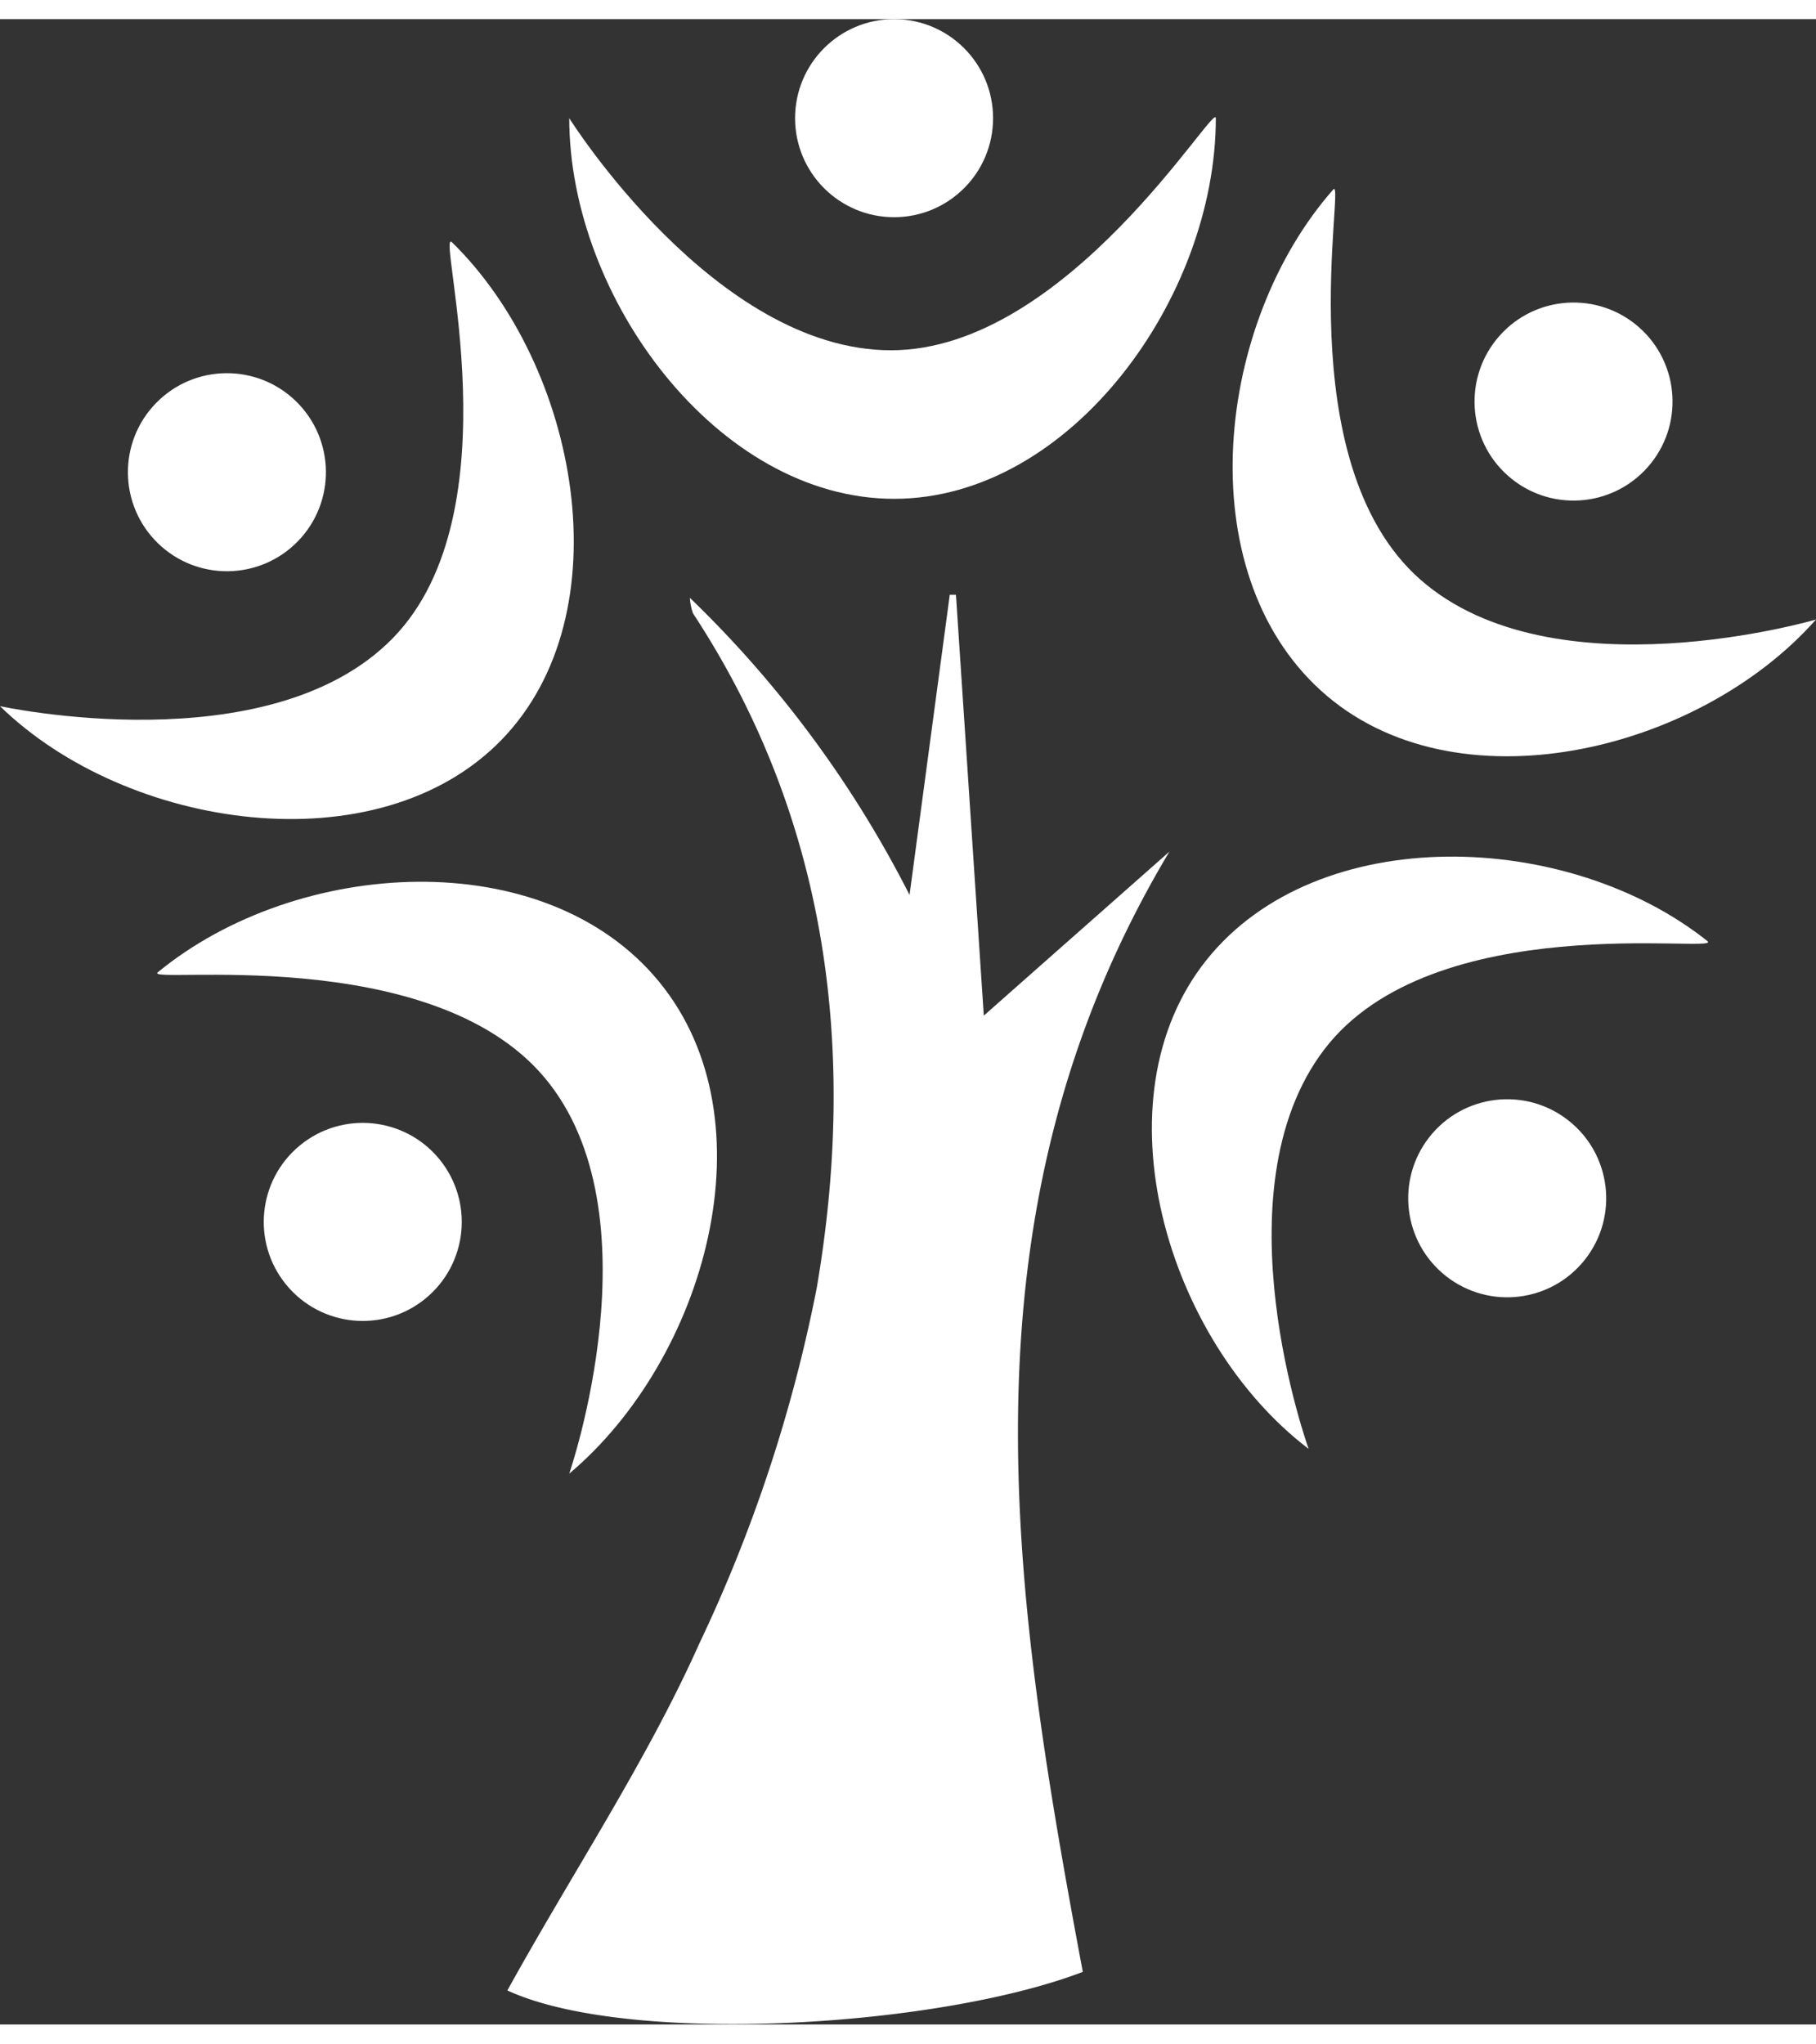
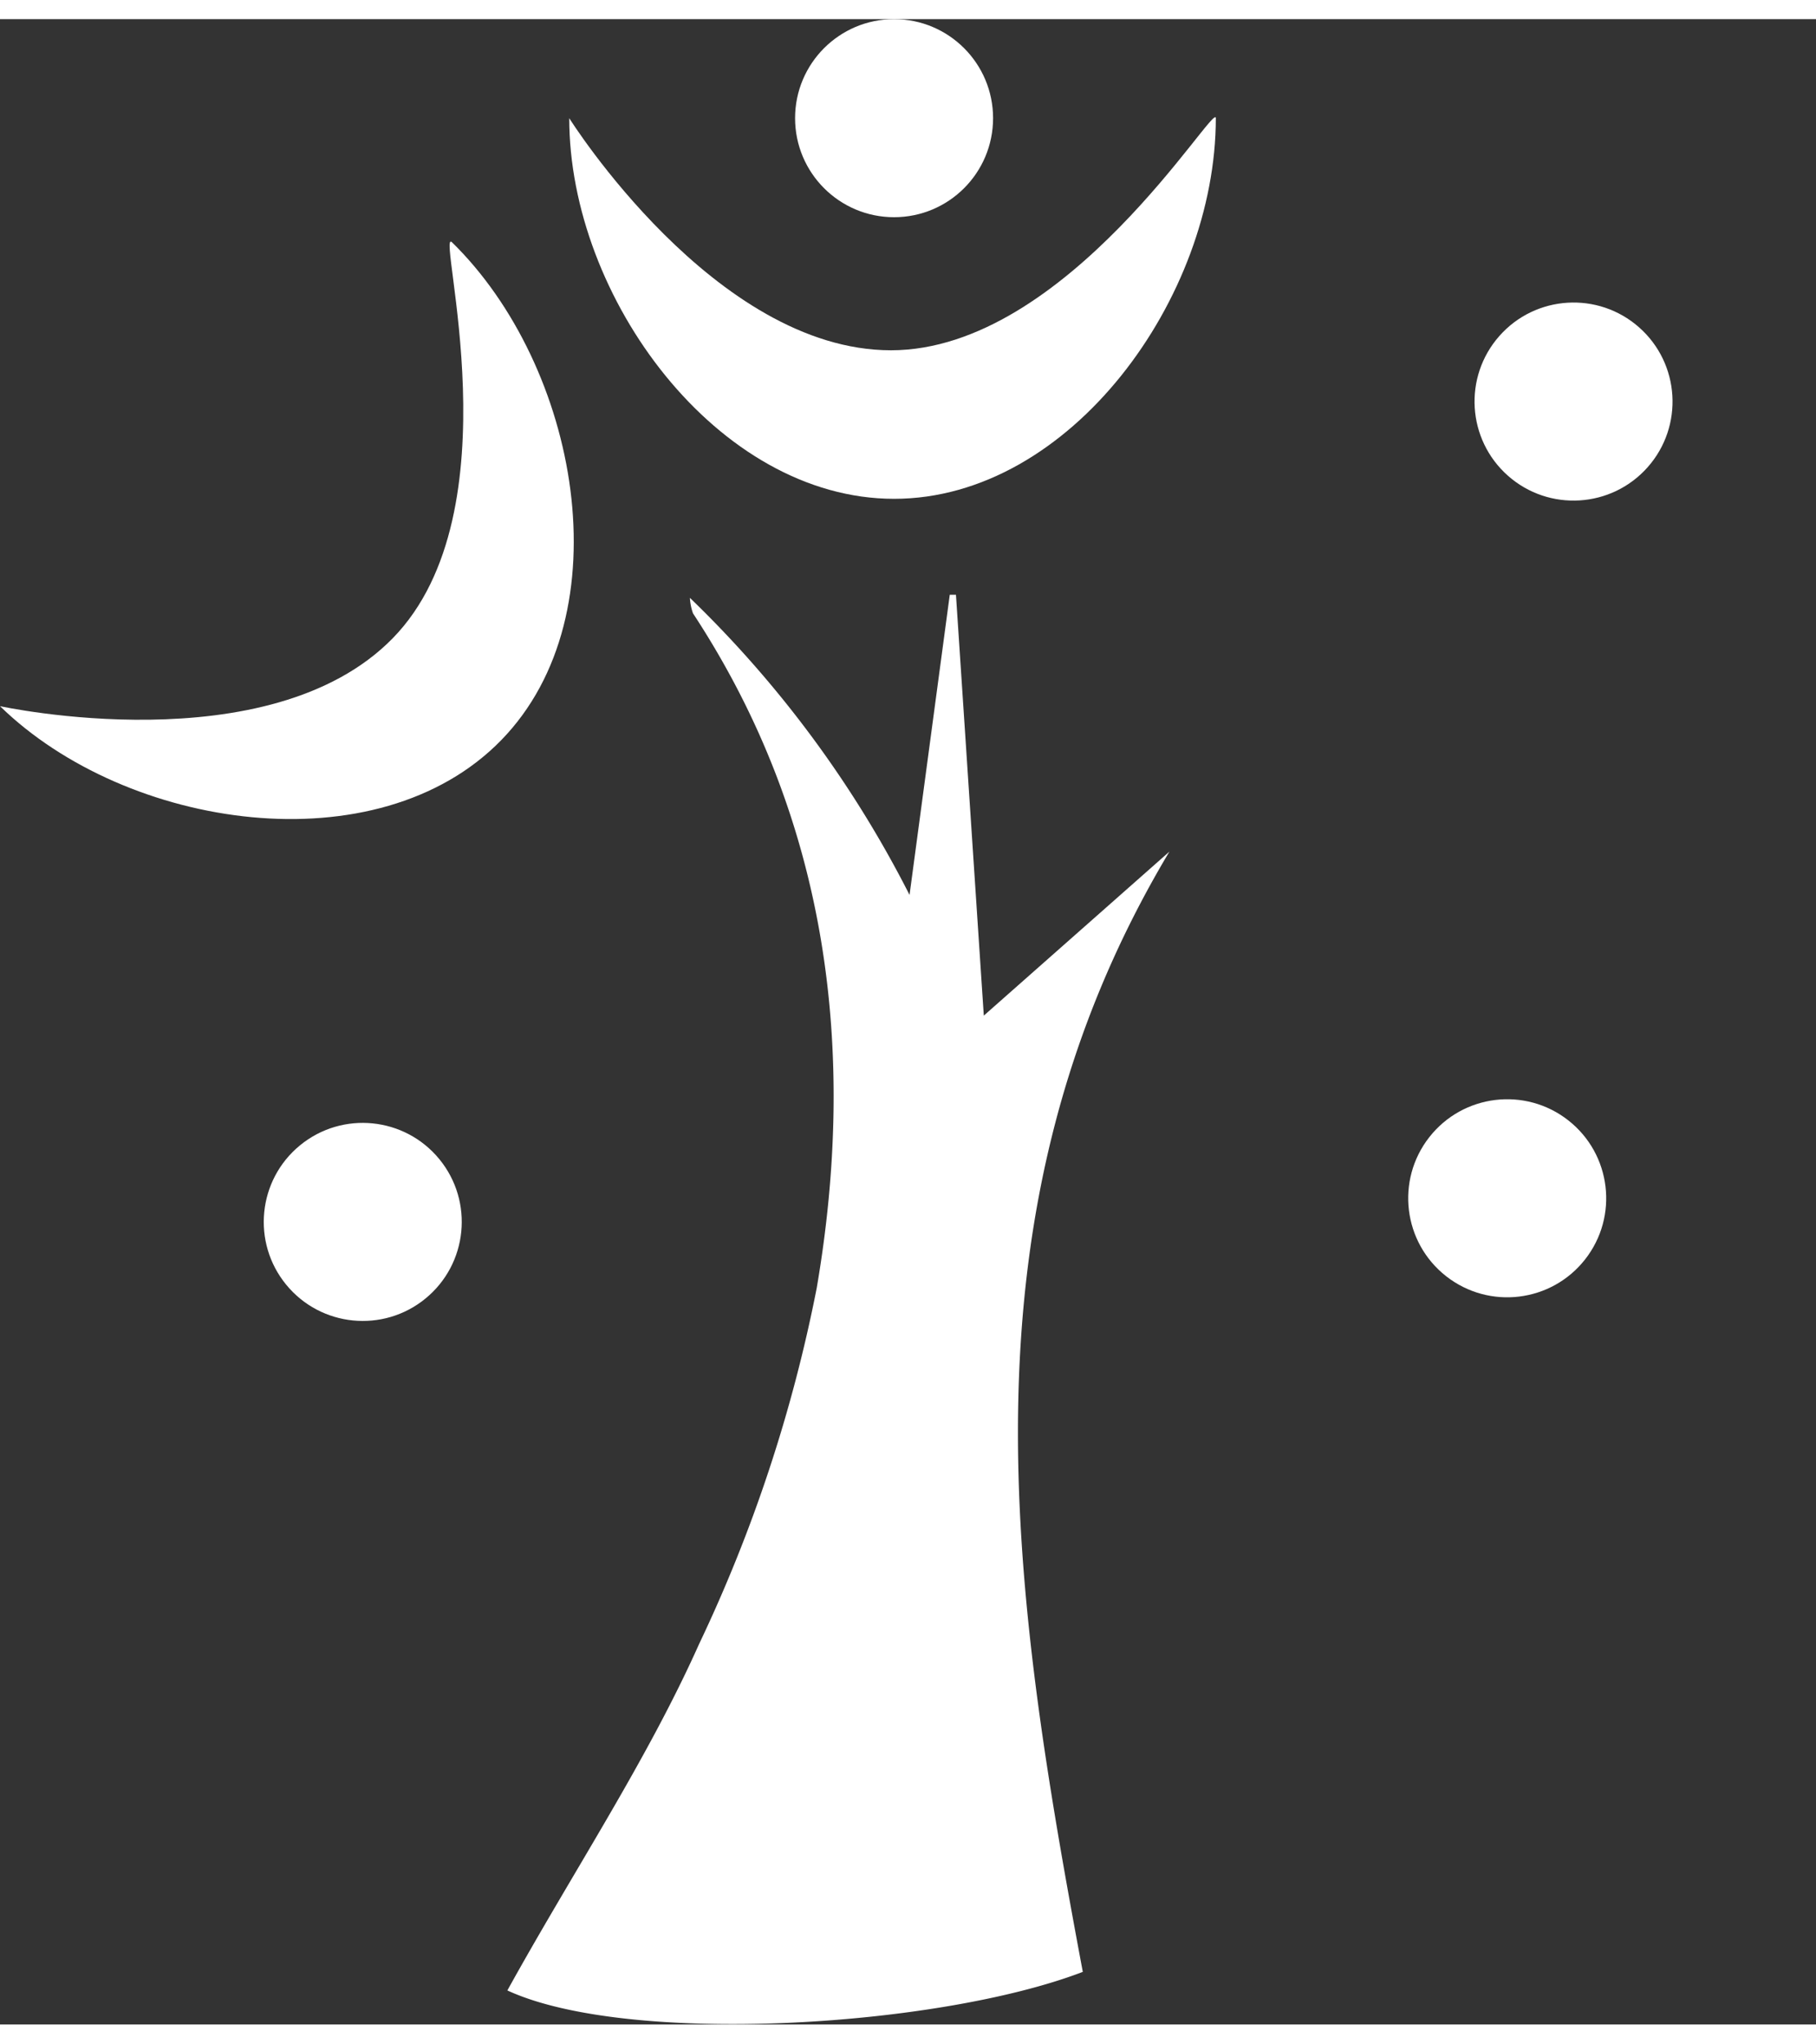
<svg xmlns="http://www.w3.org/2000/svg" id="Logo_color_3" data-name="Logo color 3" width="76.8" height="86.4" viewBox="0 0 58.7 64.8">
  <rect x="0" y="0" width="58.7" height="64.8" fill="#333333" stroke="none" />
  <defs>
    <style>.cls-1,.cls-2{fill:#fff}.cls-2{fill-rule:evenodd}</style>
  </defs>
  <title>logo--icon--white</title>
  <path class="cls-1" d="M14.6 8.2c4.1 4 5.6 12 1.6 16.1S4.1 27.2 0 23.2c0 0 8.7 1.9 12.7-2.2s1.4-13.2 1.9-12.8z" transform="translate(0 -1)" />
-   <circle class="cls-1" cx="7.3" cy="15.7" r="3.2" transform="rotate(-45.7 6.06 15.129)" />
-   <path class="cls-1" d="M5.1 31.8c4.5-3.7 12.5-4.2 16.2.3s1.5 12.2-2.9 15.9c0 0 2.9-8.4-.8-12.8s-13-3-12.5-3.4z" transform="translate(0 -1)" />
  <circle class="cls-1" cx="11.7" cy="39.9" r="3.2" transform="rotate(-39.3 10.265 39.347)" />
-   <path class="cls-1" d="M55.2 30.8c-4.5-3.6-12.6-3.9-16.2.6s-1.3 12.3 3.3 15.8c0 0-3-8.3.5-12.9s12.8-3.1 12.4-3.5z" transform="translate(0 -1)" />
  <circle class="cls-1" cx="48.7" cy="39.1" r="3.2" transform="rotate(-51.9 47.684 38.582)" />
-   <path class="cls-1" d="M43.1 6.5c-3.8 4.3-4.7 12.3-.4 16.2s12.2 2 16-2.3c0 0-8.5 2.5-12.8-1.3s-2.4-13-2.8-12.6z" transform="translate(0 -1)" />
  <circle class="cls-1" cx="50.9" cy="13.4" r="3.2" transform="rotate(-48.5 49.724 12.92)" />
-   <path class="cls-1" d="M39.3 4.2c0 5.8-4.7 12.3-10.4 12.3S18.4 10 18.4 4.2c0 0 4.7 7.5 10.4 7.5s10.5-8.1 10.5-7.5z" transform="translate(0 -1)" />
+   <path class="cls-1" d="M39.3 4.2c0 5.8-4.7 12.3-10.4 12.3S18.4 10 18.4 4.2c0 0 4.7 7.5 10.4 7.5s10.5-8.1 10.5-7.5" transform="translate(0 -1)" />
  <circle class="cls-1" cx="28.9" cy="3.2" r="3.2" />
  <path class="cls-2" d="M35 64.1c-4.7 1.8-14.7 2.4-18.6.6 2.1-3.8 4.5-7.4 6.2-11.2A48.4 48.4 0 0 0 26.4 42c1.3-7.6.4-15.1-4-21.8a1.8 1.8 0 0 1-.1-.5 35.9 35.9 0 0 1 7.1 9.6l1.3-9.7h.2l.9 13.6 6-5.3c-7 11.7-5.1 23.9-2.8 36.2z" transform="translate(0 -1)" id="IvD06Y" />
</svg>